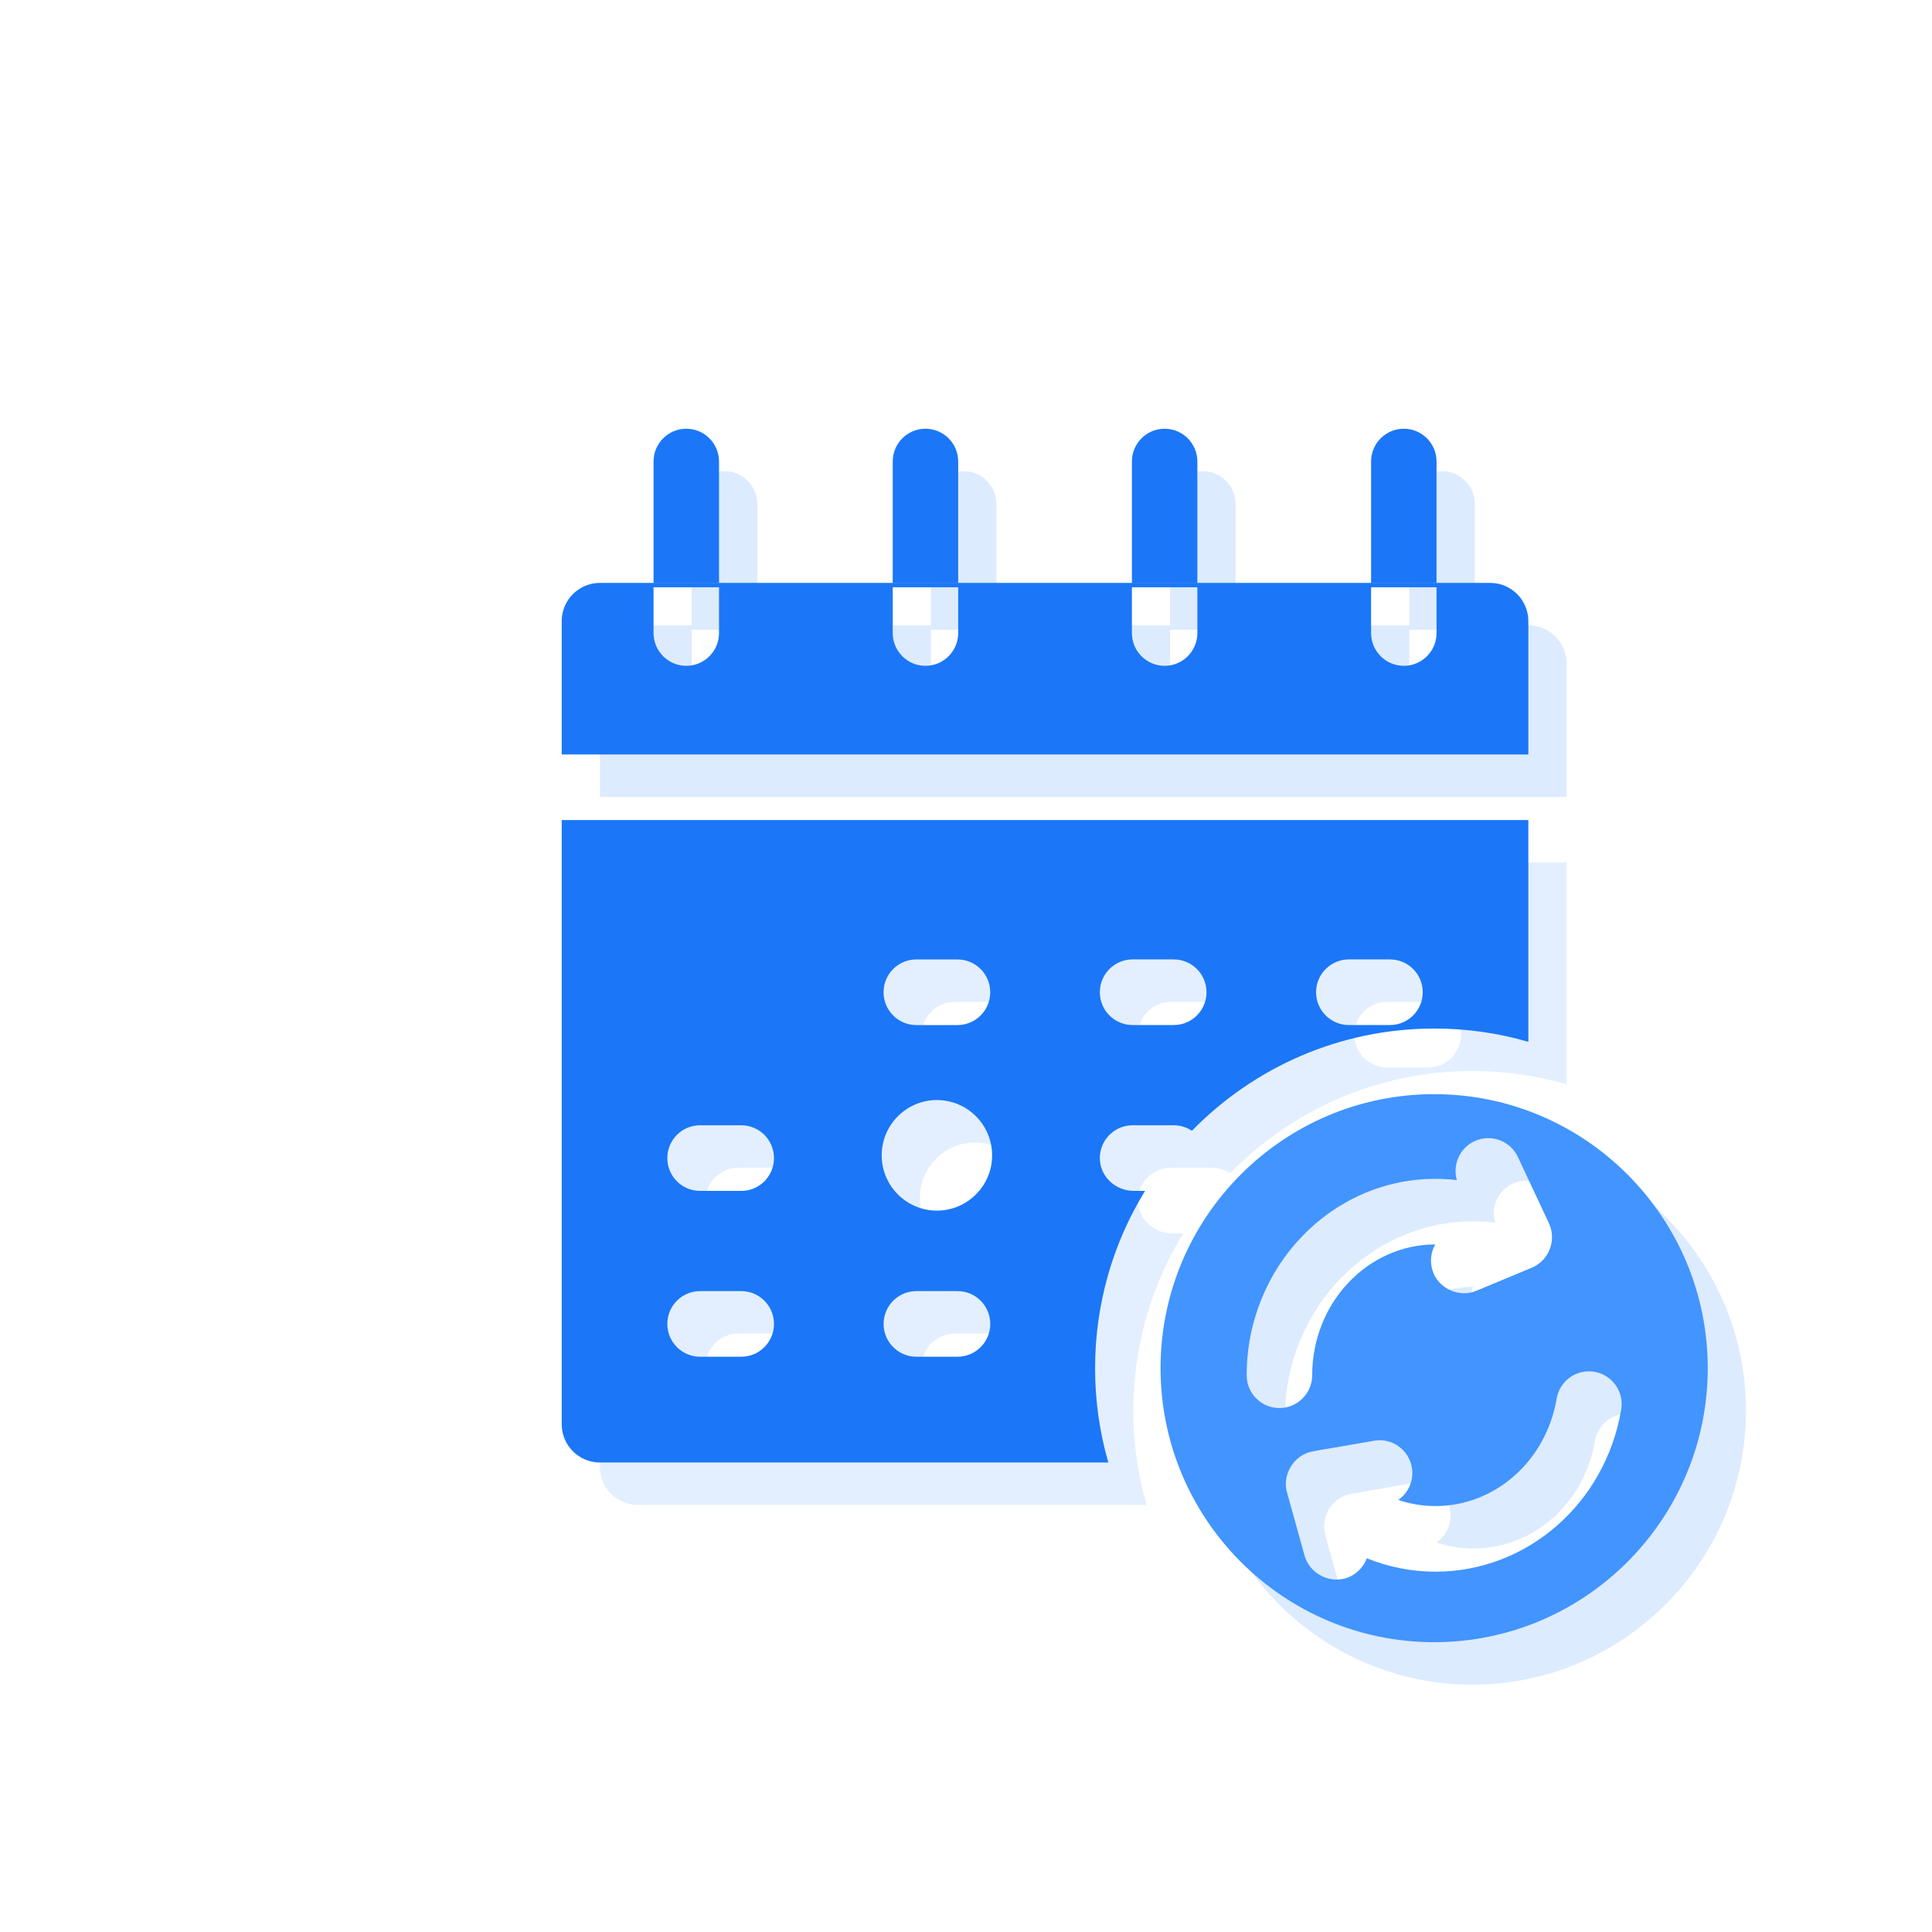
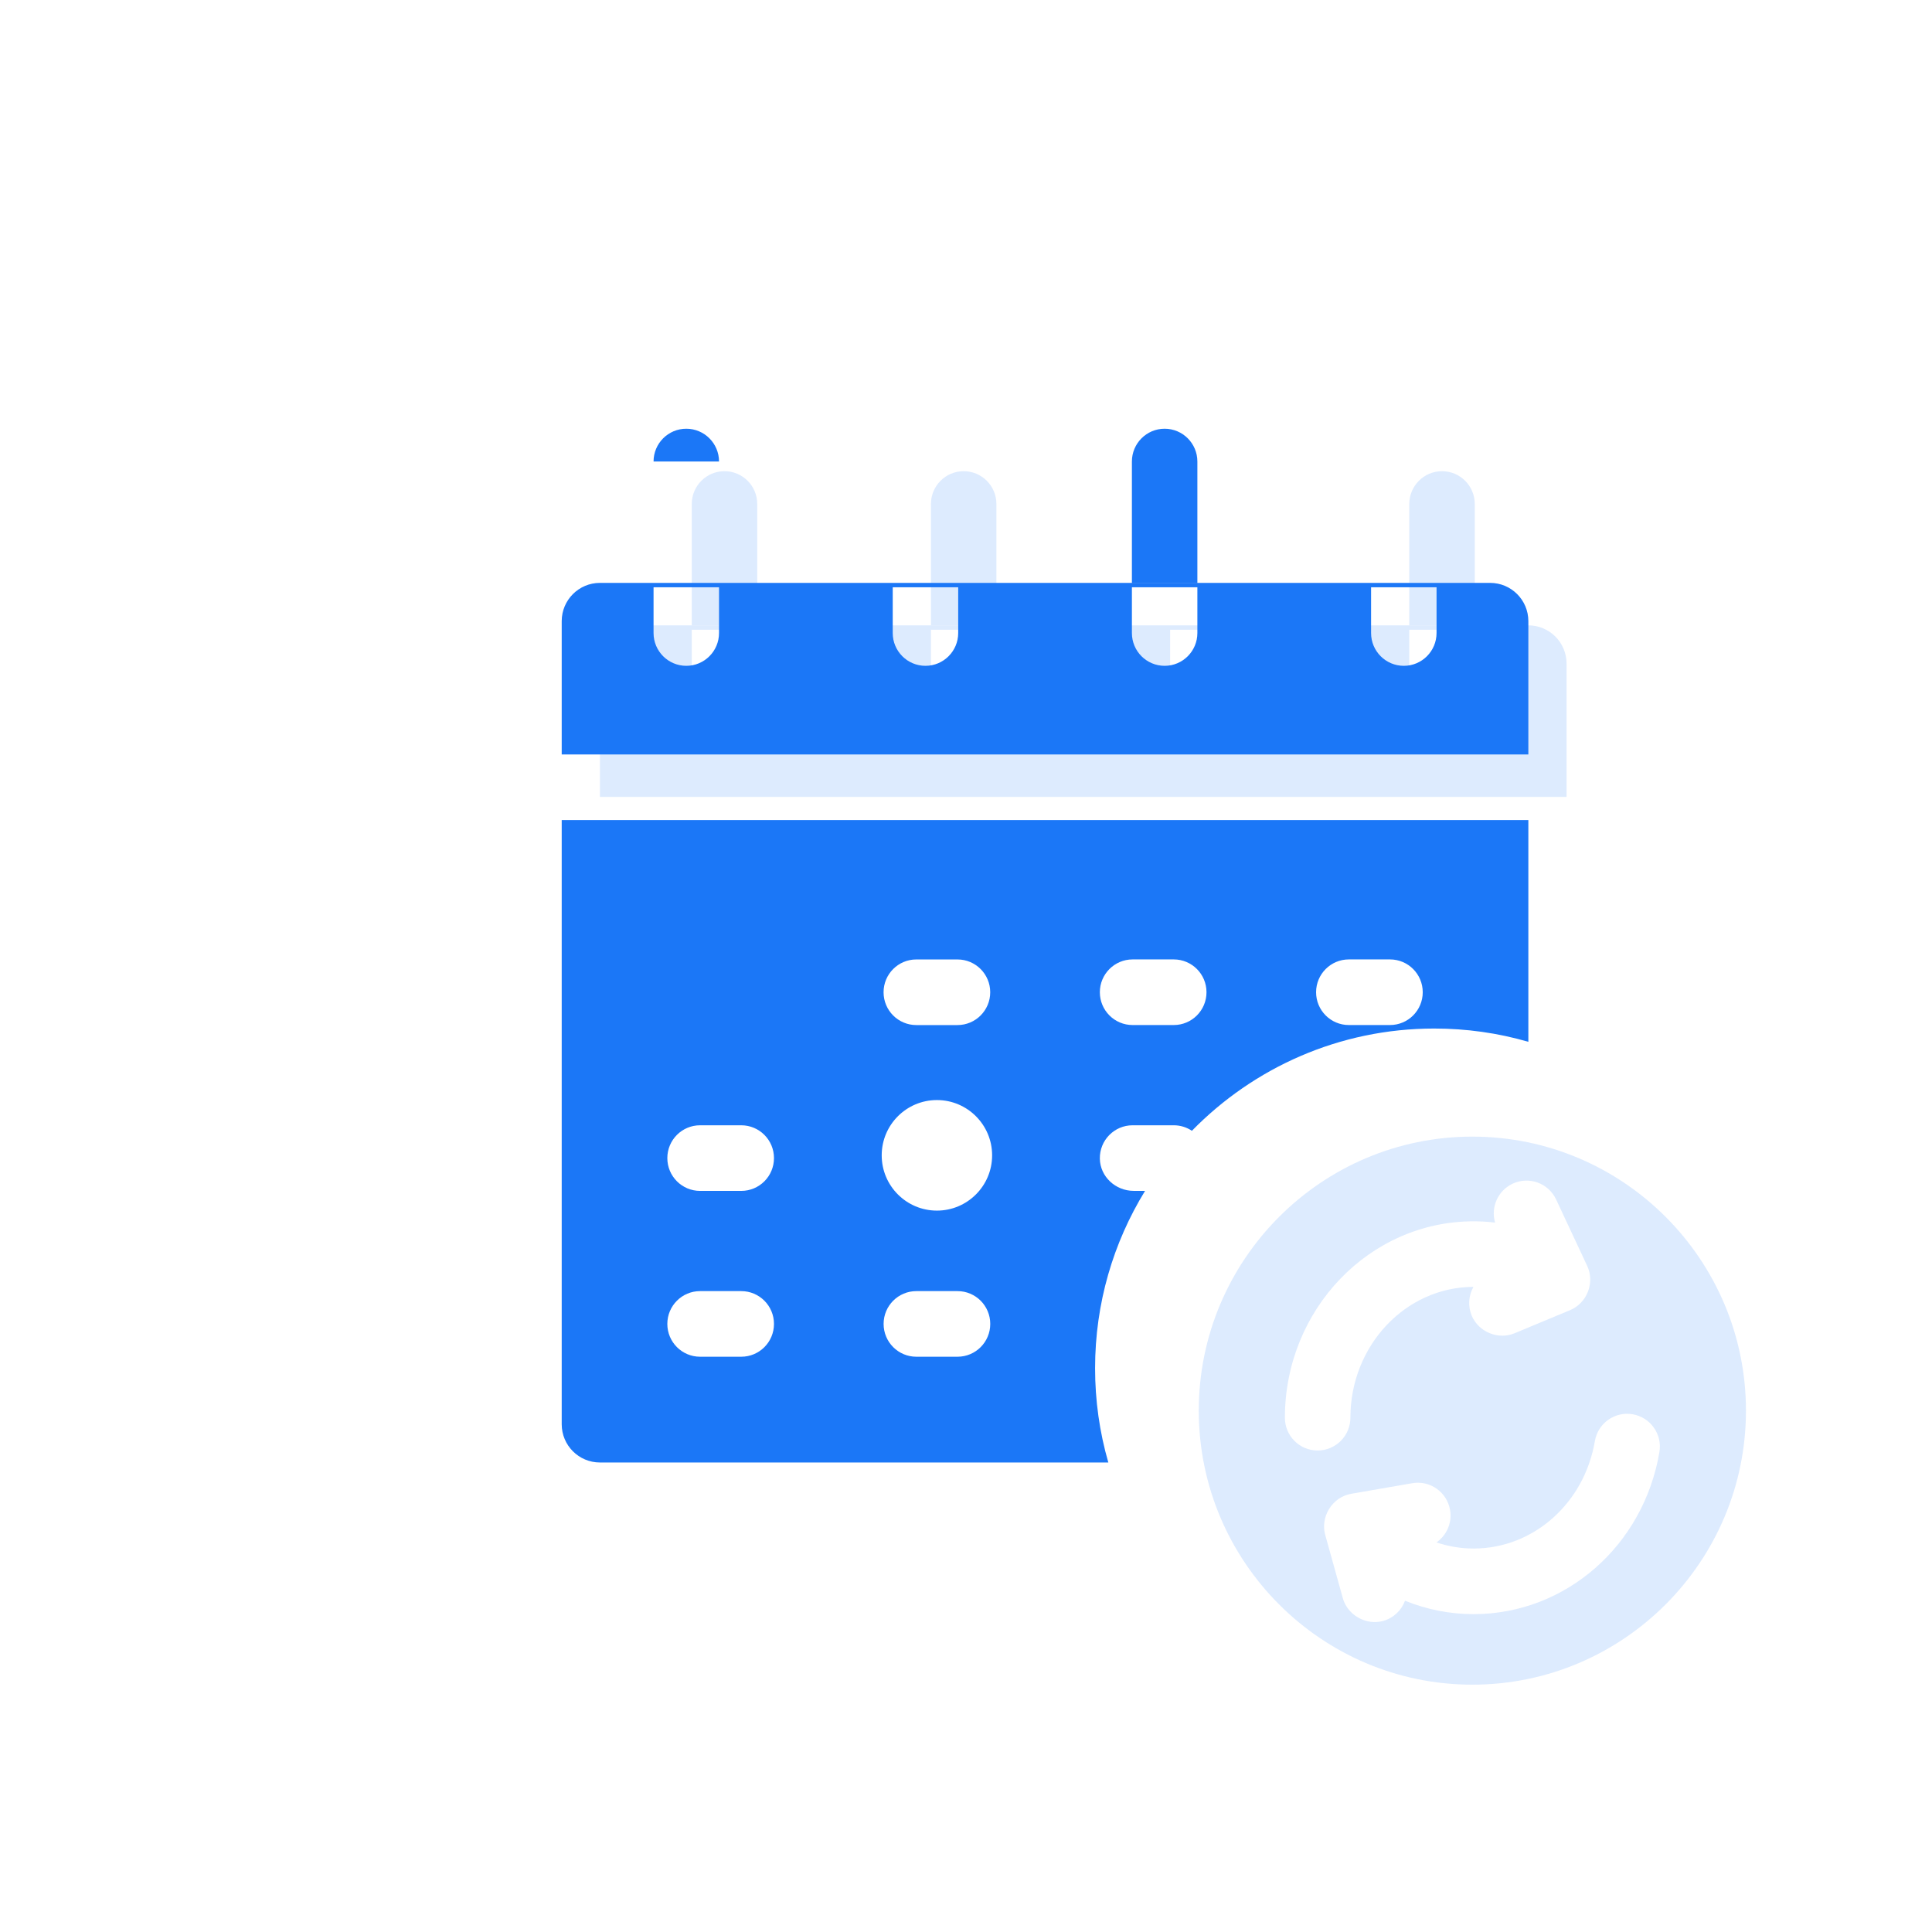
<svg xmlns="http://www.w3.org/2000/svg" version="1.1" id="Layer_1" x="0px" y="0px" viewBox="0 0 540 540" style="enable-background:new 0 0 540 540;" xml:space="preserve">
  <style type="text/css">
	.st0{opacity:0.69;fill:#3897FF;}
	.st1{opacity:0.88;fill:#2D79CC;}
	.st2{fill:#3897FF;}
	.st3{fill:#E8F1FE;}
	.st4{fill:#FFFFFF;}
	.st5{fill:#1B77F7;}
	.st6{fill:#4294FF;}
	.st7{fill:#E6ECFF;}
	.st8{opacity:0.2;}
	.st9{opacity:0.21;}
	.st10{fill:#1766A0;}
	.st11{opacity:0.24;fill:#4294FF;}
	.st12{opacity:0.65;fill:#1B77F7;}
	.st13{opacity:0.32;fill:#FAFAFA;}
	.st14{opacity:0.32;}
	.st15{fill:#FAFAFA;}
	.st16{opacity:0.44;fill:#4294FF;}
	.st17{opacity:0.15;}
	.st18{opacity:0.25;}
	.st19{opacity:0.85;fill:#1B77F7;}
	.st20{opacity:0.95;fill:#1B77F7;}
	.st21{opacity:0.35;}
	.st22{fill-rule:evenodd;clip-rule:evenodd;fill:#4294FF;}
	.st23{opacity:0.36;}
	.st24{fill-rule:evenodd;clip-rule:evenodd;fill:#1B77F7;}
	.st25{opacity:0.5;}
	.st26{opacity:0.5;fill:#4294FF;}
	.st27{opacity:0.53;fill:#E8F1FE;}
	.st28{opacity:0.53;}
	.st29{opacity:0.45;fill:#1B77F7;}
	.st30{opacity:0.38;}
	.st31{fill:#2D79CC;}
	.st32{opacity:0.81;}
	.st33{opacity:0.42;fill:#4294FF;}
	.st34{opacity:0.68;}
	.st35{opacity:0.84;fill-rule:evenodd;clip-rule:evenodd;fill:#1B77F7;}
	.st36{opacity:0.34;}
	.st37{opacity:0.12;}
	.st38{opacity:0.5;fill-rule:evenodd;clip-rule:evenodd;fill:#4294FF;}
	.st39{opacity:0.44;}
</style>
  <g>
    <g class="st17">
      <g>
        <path class="st5" d="M278.5,174.86v-33.99c0-5.06-4.1-9.17-9.15-9.17s-9.15,4.1-9.15,9.17v33.99H278.5z" />
        <path class="st5" d="M412.2,174.86v-33.99c0-5.06-4.1-9.17-9.15-9.17c-5.05,0-9.15,4.1-9.15,9.17v33.99H412.2z" />
-         <path class="st5" d="M345.35,174.86v-33.99c0-5.06-4.1-9.17-9.15-9.17s-9.15,4.1-9.15,9.17v33.99H345.35z" />
        <path class="st5" d="M211.65,174.86v-33.99c0-5.06-4.1-9.17-9.15-9.17s-9.15,4.1-9.15,9.17v33.99H211.65z" />
        <path class="st5" d="M427.18,174.79H178.36c-5.9,0-10.68,4.79-10.68,10.69v37.26h270.18v-37.26     C437.86,179.58,433.08,174.79,427.18,174.79z M211.65,188.8c0,5.06-4.1,9.17-9.15,9.17s-9.15-4.1-9.15-9.17v-12.79h18.3     L211.65,188.8L211.65,188.8z M278.5,188.8c0,5.06-4.1,9.17-9.15,9.17s-9.15-4.1-9.15-9.17v-12.79h18.3L278.5,188.8L278.5,188.8z      M345.35,188.8c0,5.06-4.1,9.17-9.15,9.17s-9.15-4.1-9.15-9.17v-12.79h18.3L345.35,188.8L345.35,188.8z M412.2,188.8     c0,5.06-4.1,9.17-9.15,9.17s-9.15-4.1-9.15-9.17v-12.79h18.3L412.2,188.8L412.2,188.8z" />
      </g>
      <g>
-         <path class="st6" d="M167.68,241.08v168.87c0,5.91,4.78,10.69,10.68,10.69h142.1c-2.46-8.52-3.7-17.34-3.7-26.37     c0-18.15,5.11-35.12,13.97-49.55h-3.19c-5.04,0-9.36-3.95-9.45-8.99c-0.09-5.14,4.04-9.34,9.15-9.34h11.51     c1.88,0,3.62,0.57,5.07,1.54c17.22-17.62,41.21-28.58,67.71-28.58c9.02,0,17.83,1.24,26.33,3.71v-61.98L167.68,241.08     L167.68,241.08z M266.79,280.04h11.51c5.05,0,9.15,4.1,9.15,9.17c0,5.06-4.1,9.17-9.15,9.17h-11.51c-5.05,0-9.15-4.1-9.15-9.17     C257.64,284.14,261.74,280.04,266.79,280.04z M217.86,391.08h-11.51c-5.05,0-9.15-4.1-9.15-9.17s4.1-9.17,9.15-9.17h11.51     c5.05,0,9.15,4.1,9.15,9.17S222.92,391.08,217.86,391.08z M217.86,344.73h-11.51c-5.05,0-9.15-4.1-9.15-9.17     c0-5.06,4.1-9.17,9.15-9.17h11.51c5.05,0,9.15,4.1,9.15,9.17C227.02,340.62,222.92,344.73,217.86,344.73z M278.31,391.08h-11.51     c-5.05,0-9.15-4.1-9.15-9.17s4.1-9.17,9.15-9.17h11.51c5.05,0,9.15,4.1,9.15,9.17S283.36,391.08,278.31,391.08z M272.55,350.24     c-8.52,0-15.43-6.92-15.43-15.45s6.91-15.45,15.43-15.45s15.43,6.92,15.43,15.45S281.07,350.24,272.55,350.24z M338.75,298.37     h-11.51c-5.05,0-9.15-4.1-9.15-9.17c0-5.06,4.1-9.17,9.15-9.17h11.51c5.05,0,9.15,4.1,9.15,9.17     C347.9,294.27,343.8,298.37,338.75,298.37L338.75,298.37z M399.19,298.37h-11.51c-5.05,0-9.15-4.1-9.15-9.17     c0-5.06,4.1-9.17,9.15-9.17h11.51c5.05,0,9.15,4.1,9.15,9.17C408.34,294.27,404.25,298.37,399.19,298.37z" />
        <path class="st5" d="M411.53,317.69c-42.16,0-76.47,34.36-76.47,76.59c0,42.23,34.3,76.59,76.47,76.59S488,436.51,488,394.28     S453.7,317.69,411.53,317.69L411.53,317.69z M359.13,396.26c0-30.27,23.66-54.9,52.74-54.9c2.02,0,4.02,0.12,6.01,0.36     c-1.25-4.27,0.75-8.92,4.89-10.87c4.58-2.15,10.03-0.18,12.17,4.41l8.69,18.57c2.2,4.7-0.07,10.45-4.86,12.39l-15.47,6.44     c-4.56,1.9-10.08-0.4-11.96-4.95c-1.12-2.71-0.85-5.65,0.49-8.02c-18.97,0.03-34.39,16.42-34.39,36.56c0,5.06-4.1,9.17-9.15,9.17     C363.22,405.43,359.13,401.32,359.13,396.26L359.13,396.26z M463.81,405.86c-4.45,26.25-26.3,45.3-51.94,45.3     c-6.63,0-13.12-1.3-19.16-3.75c-0.99,2.66-3.18,4.83-6.12,5.65c-4.73,1.32-9.95-1.62-11.27-6.37l-4.84-17.4     c-1.62-5.18,1.83-10.85,7.18-11.77l17.06-2.96c4.98-0.87,9.72,2.48,10.58,7.47c0.63,3.62-0.97,7.11-3.8,9.08     c3.33,1.12,6.82,1.71,10.38,1.71c16.69,0,30.94-12.63,33.89-30.03c0.85-4.99,5.57-8.35,10.56-7.5     C461.3,396.14,464.66,400.87,463.81,405.86L463.81,405.86z" />
      </g>
    </g>
    <g>
      <g>
-         <path class="st5" d="M267.82,163V129c0-5.06-4.1-9.17-9.15-9.17c-5.05,0-9.15,4.1-9.15,9.17V163H267.82z" />
-         <path class="st5" d="M401.52,163V129c0-5.06-4.1-9.17-9.15-9.17c-5.05,0-9.15,4.1-9.15,9.17V163H401.52z" />
        <path class="st5" d="M334.67,163V129c0-5.06-4.1-9.17-9.15-9.17s-9.15,4.1-9.15,9.17V163H334.67z" />
-         <path class="st5" d="M200.97,163V129c0-5.06-4.1-9.17-9.15-9.17c-5.05,0-9.15,4.1-9.15,9.17V163H200.97z" />
+         <path class="st5" d="M200.97,163V129c0-5.06-4.1-9.17-9.15-9.17c-5.05,0-9.15,4.1-9.15,9.17H200.97z" />
        <path class="st5" d="M416.5,162.92H167.68c-5.9,0-10.68,4.79-10.68,10.69v37.26h270.18v-37.26     C427.18,167.71,422.4,162.92,416.5,162.92z M200.97,176.93c0,5.06-4.1,9.17-9.15,9.17c-5.05,0-9.15-4.1-9.15-9.17v-12.79h18.3     L200.97,176.93L200.97,176.93z M267.82,176.93c0,5.06-4.1,9.17-9.15,9.17c-5.05,0-9.15-4.1-9.15-9.17v-12.79h18.3L267.82,176.93     L267.82,176.93z M334.67,176.93c0,5.06-4.1,9.17-9.15,9.17s-9.15-4.1-9.15-9.17v-12.79h18.3L334.67,176.93L334.67,176.93z      M401.52,176.93c0,5.06-4.1,9.17-9.15,9.17s-9.15-4.1-9.15-9.17v-12.79h18.3L401.52,176.93L401.52,176.93z" />
      </g>
      <g>
        <path class="st5" d="M157,229.21v168.87c0,5.91,4.78,10.69,10.68,10.69h142.1c-2.46-8.52-3.7-17.34-3.7-26.37     c0-18.15,5.11-35.12,13.97-49.55h-3.19c-5.04,0-9.36-3.95-9.45-8.99c-0.09-5.14,4.04-9.34,9.15-9.34h11.51     c1.88,0,3.62,0.57,5.07,1.54c17.22-17.62,41.21-28.58,67.71-28.58c9.02,0,17.83,1.24,26.33,3.71v-61.98L157,229.21L157,229.21z      M256.11,268.17h11.51c5.05,0,9.15,4.1,9.15,9.17c0,5.06-4.1,9.17-9.15,9.17h-11.51c-5.05,0-9.15-4.1-9.15-9.17     C246.96,272.27,251.06,268.17,256.11,268.17z M207.18,379.21h-11.51c-5.05,0-9.15-4.1-9.15-9.17s4.1-9.17,9.15-9.17h11.51     c5.05,0,9.15,4.1,9.15,9.17S212.24,379.21,207.18,379.21z M207.18,332.86h-11.51c-5.05,0-9.15-4.1-9.15-9.17s4.1-9.17,9.15-9.17     h11.51c5.05,0,9.15,4.1,9.15,9.17S212.24,332.86,207.18,332.86z M267.63,379.21h-11.51c-5.05,0-9.15-4.1-9.15-9.17     s4.1-9.17,9.15-9.17h11.51c5.05,0,9.15,4.1,9.15,9.17S272.68,379.21,267.63,379.21z M261.87,338.37     c-8.52,0-15.43-6.92-15.43-15.45s6.91-15.45,15.43-15.45c8.52,0,15.43,6.92,15.43,15.45S270.39,338.37,261.87,338.37z      M328.07,286.5h-11.51c-5.05,0-9.15-4.1-9.15-9.17c0-5.06,4.1-9.17,9.15-9.17h11.51c5.05,0,9.15,4.1,9.15,9.17     C337.22,282.4,333.12,286.5,328.07,286.5L328.07,286.5z M388.51,286.5H377c-5.05,0-9.15-4.1-9.15-9.17c0-5.06,4.1-9.17,9.15-9.17     h11.51c5.05,0,9.15,4.1,9.15,9.17C397.66,282.4,393.56,286.5,388.51,286.5z" />
-         <path class="st6" d="M400.85,305.82c-42.16,0-76.47,34.36-76.47,76.59c0,42.23,34.3,76.59,76.47,76.59s76.47-34.36,76.47-76.59     S443.02,305.82,400.85,305.82L400.85,305.82z M348.45,384.39c0-30.27,23.66-54.9,52.74-54.9c2.02,0,4.02,0.12,6.01,0.36     c-1.25-4.27,0.75-8.92,4.89-10.87c4.58-2.15,10.03-0.18,12.17,4.41l8.69,18.57c2.2,4.7-0.07,10.45-4.86,12.39l-15.47,6.44     c-4.56,1.9-10.08-0.4-11.96-4.95c-1.12-2.71-0.85-5.65,0.49-8.02c-18.97,0.03-34.39,16.42-34.39,36.56c0,5.06-4.1,9.17-9.15,9.17     C352.54,393.56,348.45,389.45,348.45,384.39L348.45,384.39z M453.13,393.99c-4.45,26.25-26.3,45.3-51.94,45.3     c-6.63,0-13.12-1.3-19.16-3.75c-0.99,2.66-3.18,4.83-6.12,5.65c-4.73,1.32-9.95-1.62-11.27-6.37l-4.84-17.4     c-1.62-5.18,1.83-10.85,7.18-11.77l17.06-2.96c4.98-0.87,9.72,2.48,10.58,7.47c0.63,3.62-0.97,7.11-3.8,9.08     c3.33,1.12,6.82,1.71,10.38,1.71c16.69,0,30.94-12.63,33.89-30.03c0.85-4.99,5.57-8.35,10.56-7.5     C450.62,384.27,453.98,389,453.13,393.99L453.13,393.99z" />
      </g>
    </g>
  </g>
</svg>